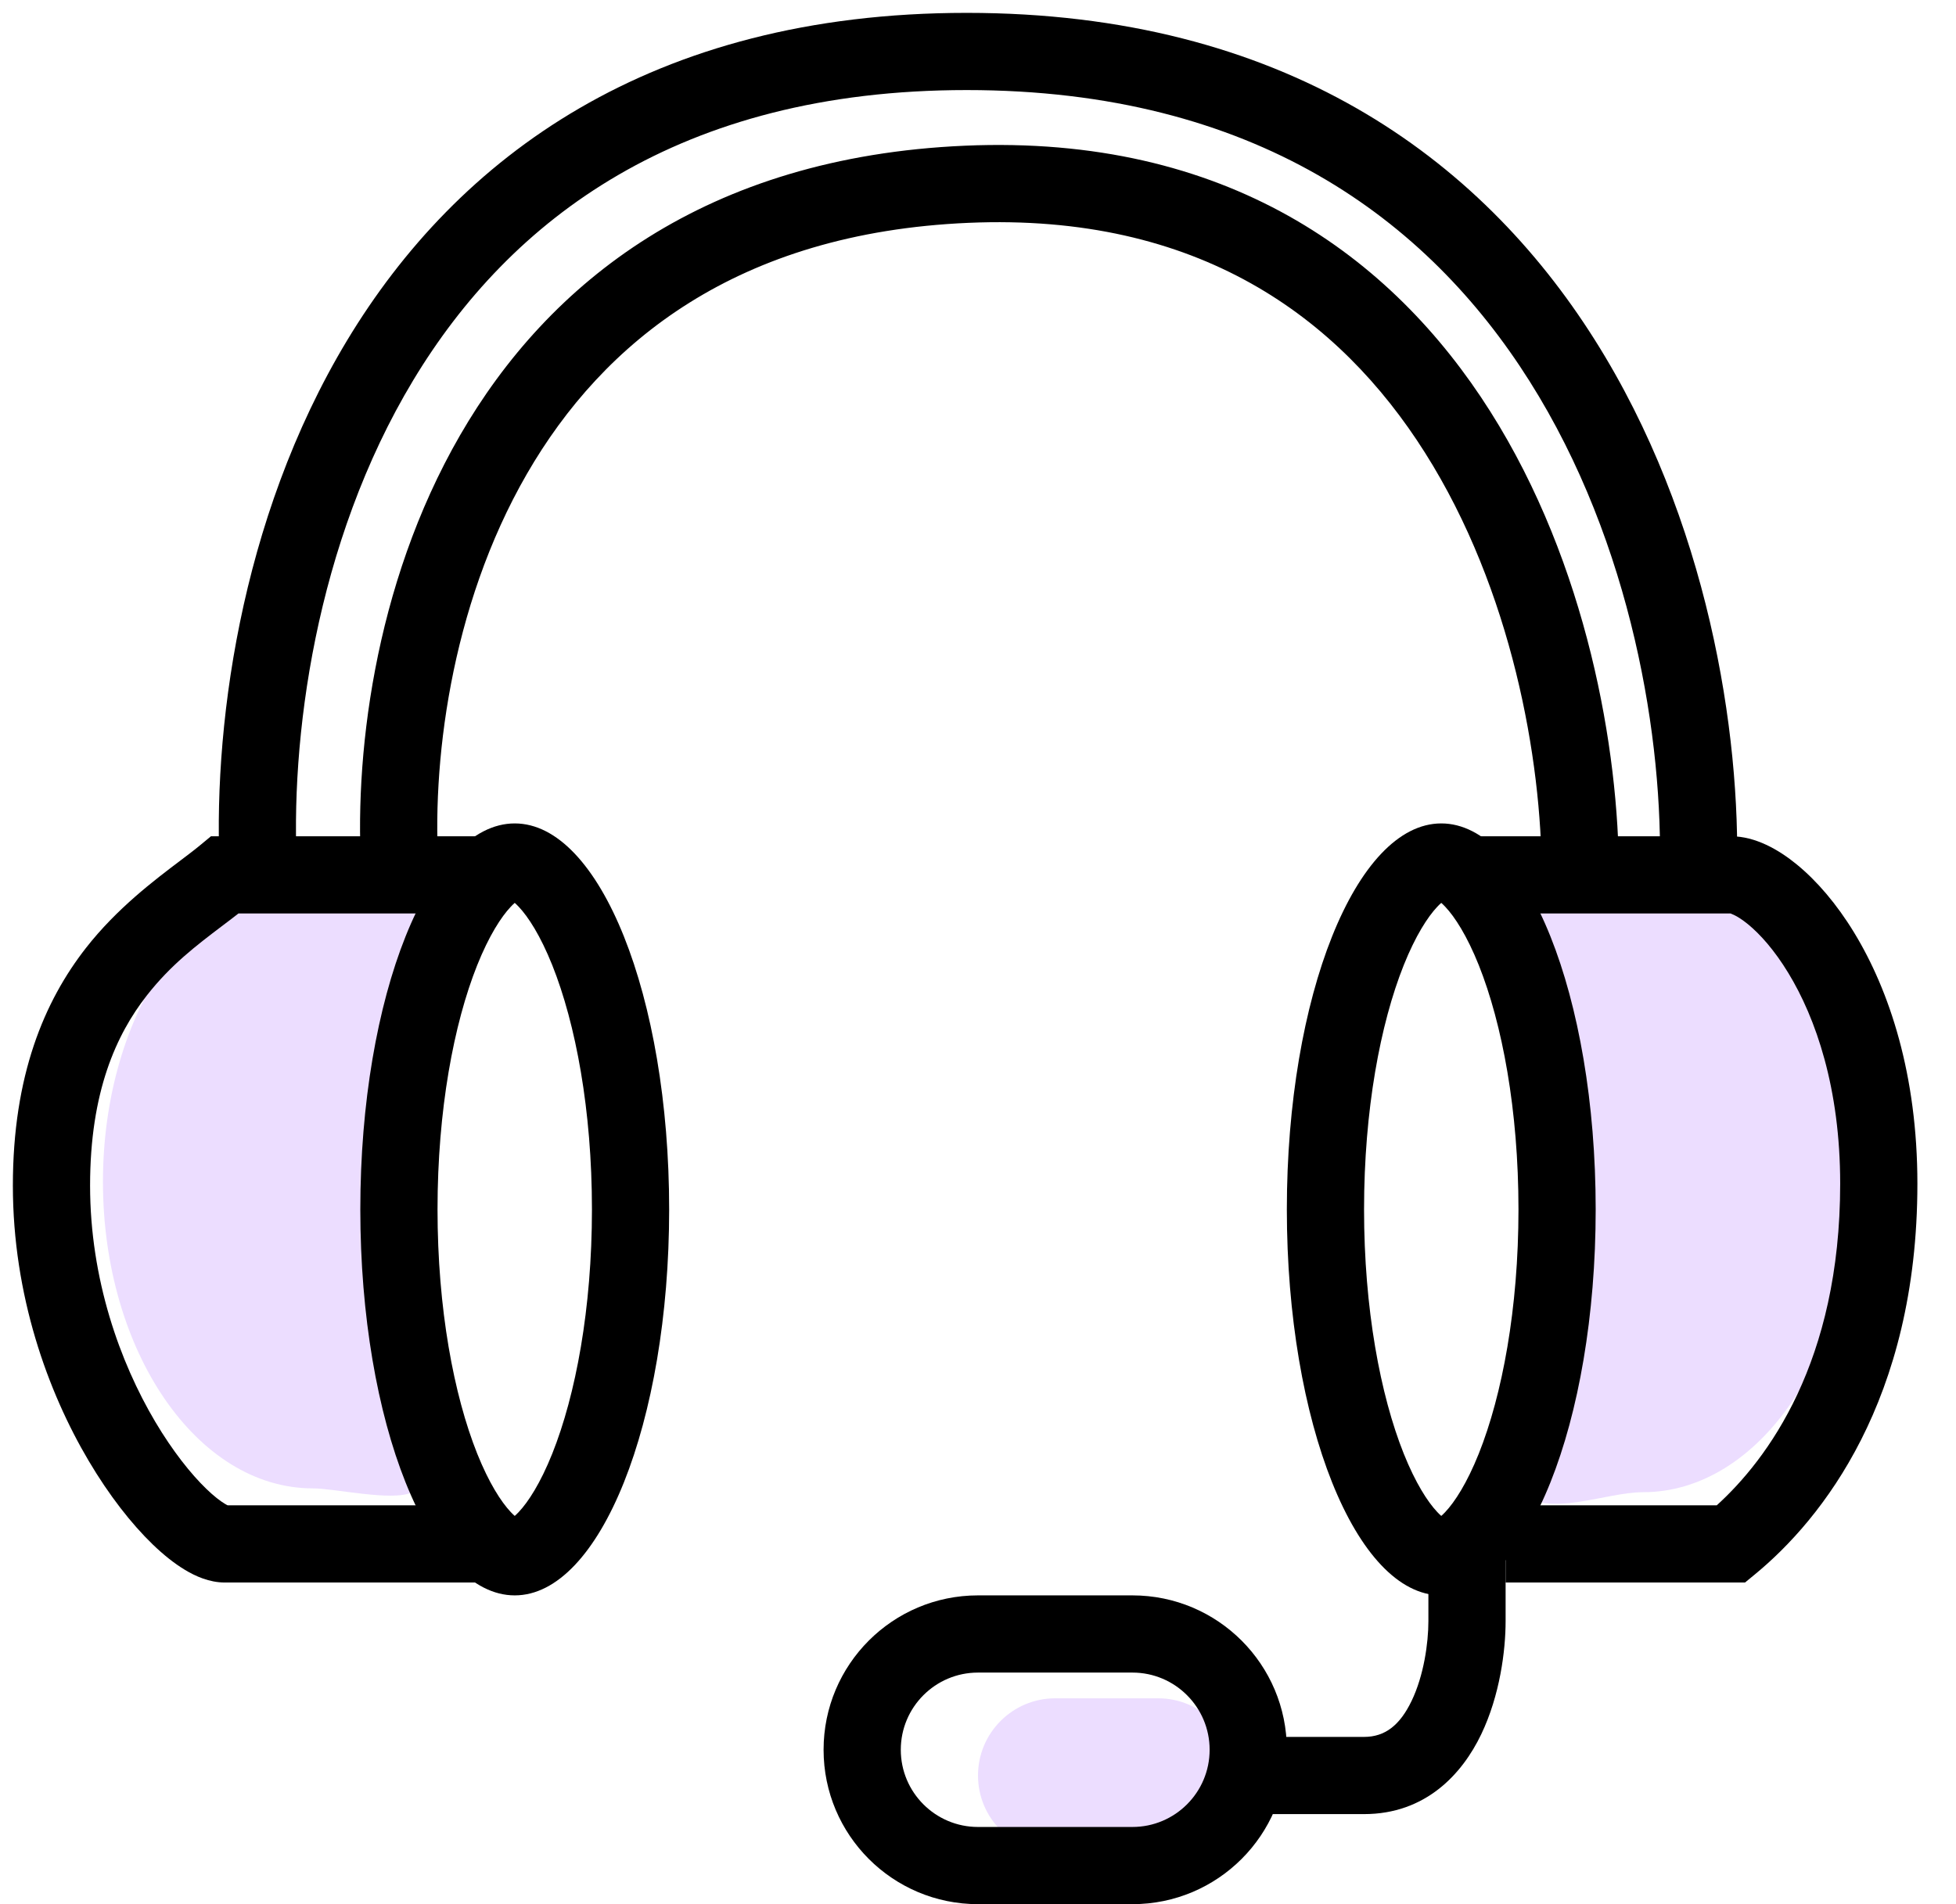
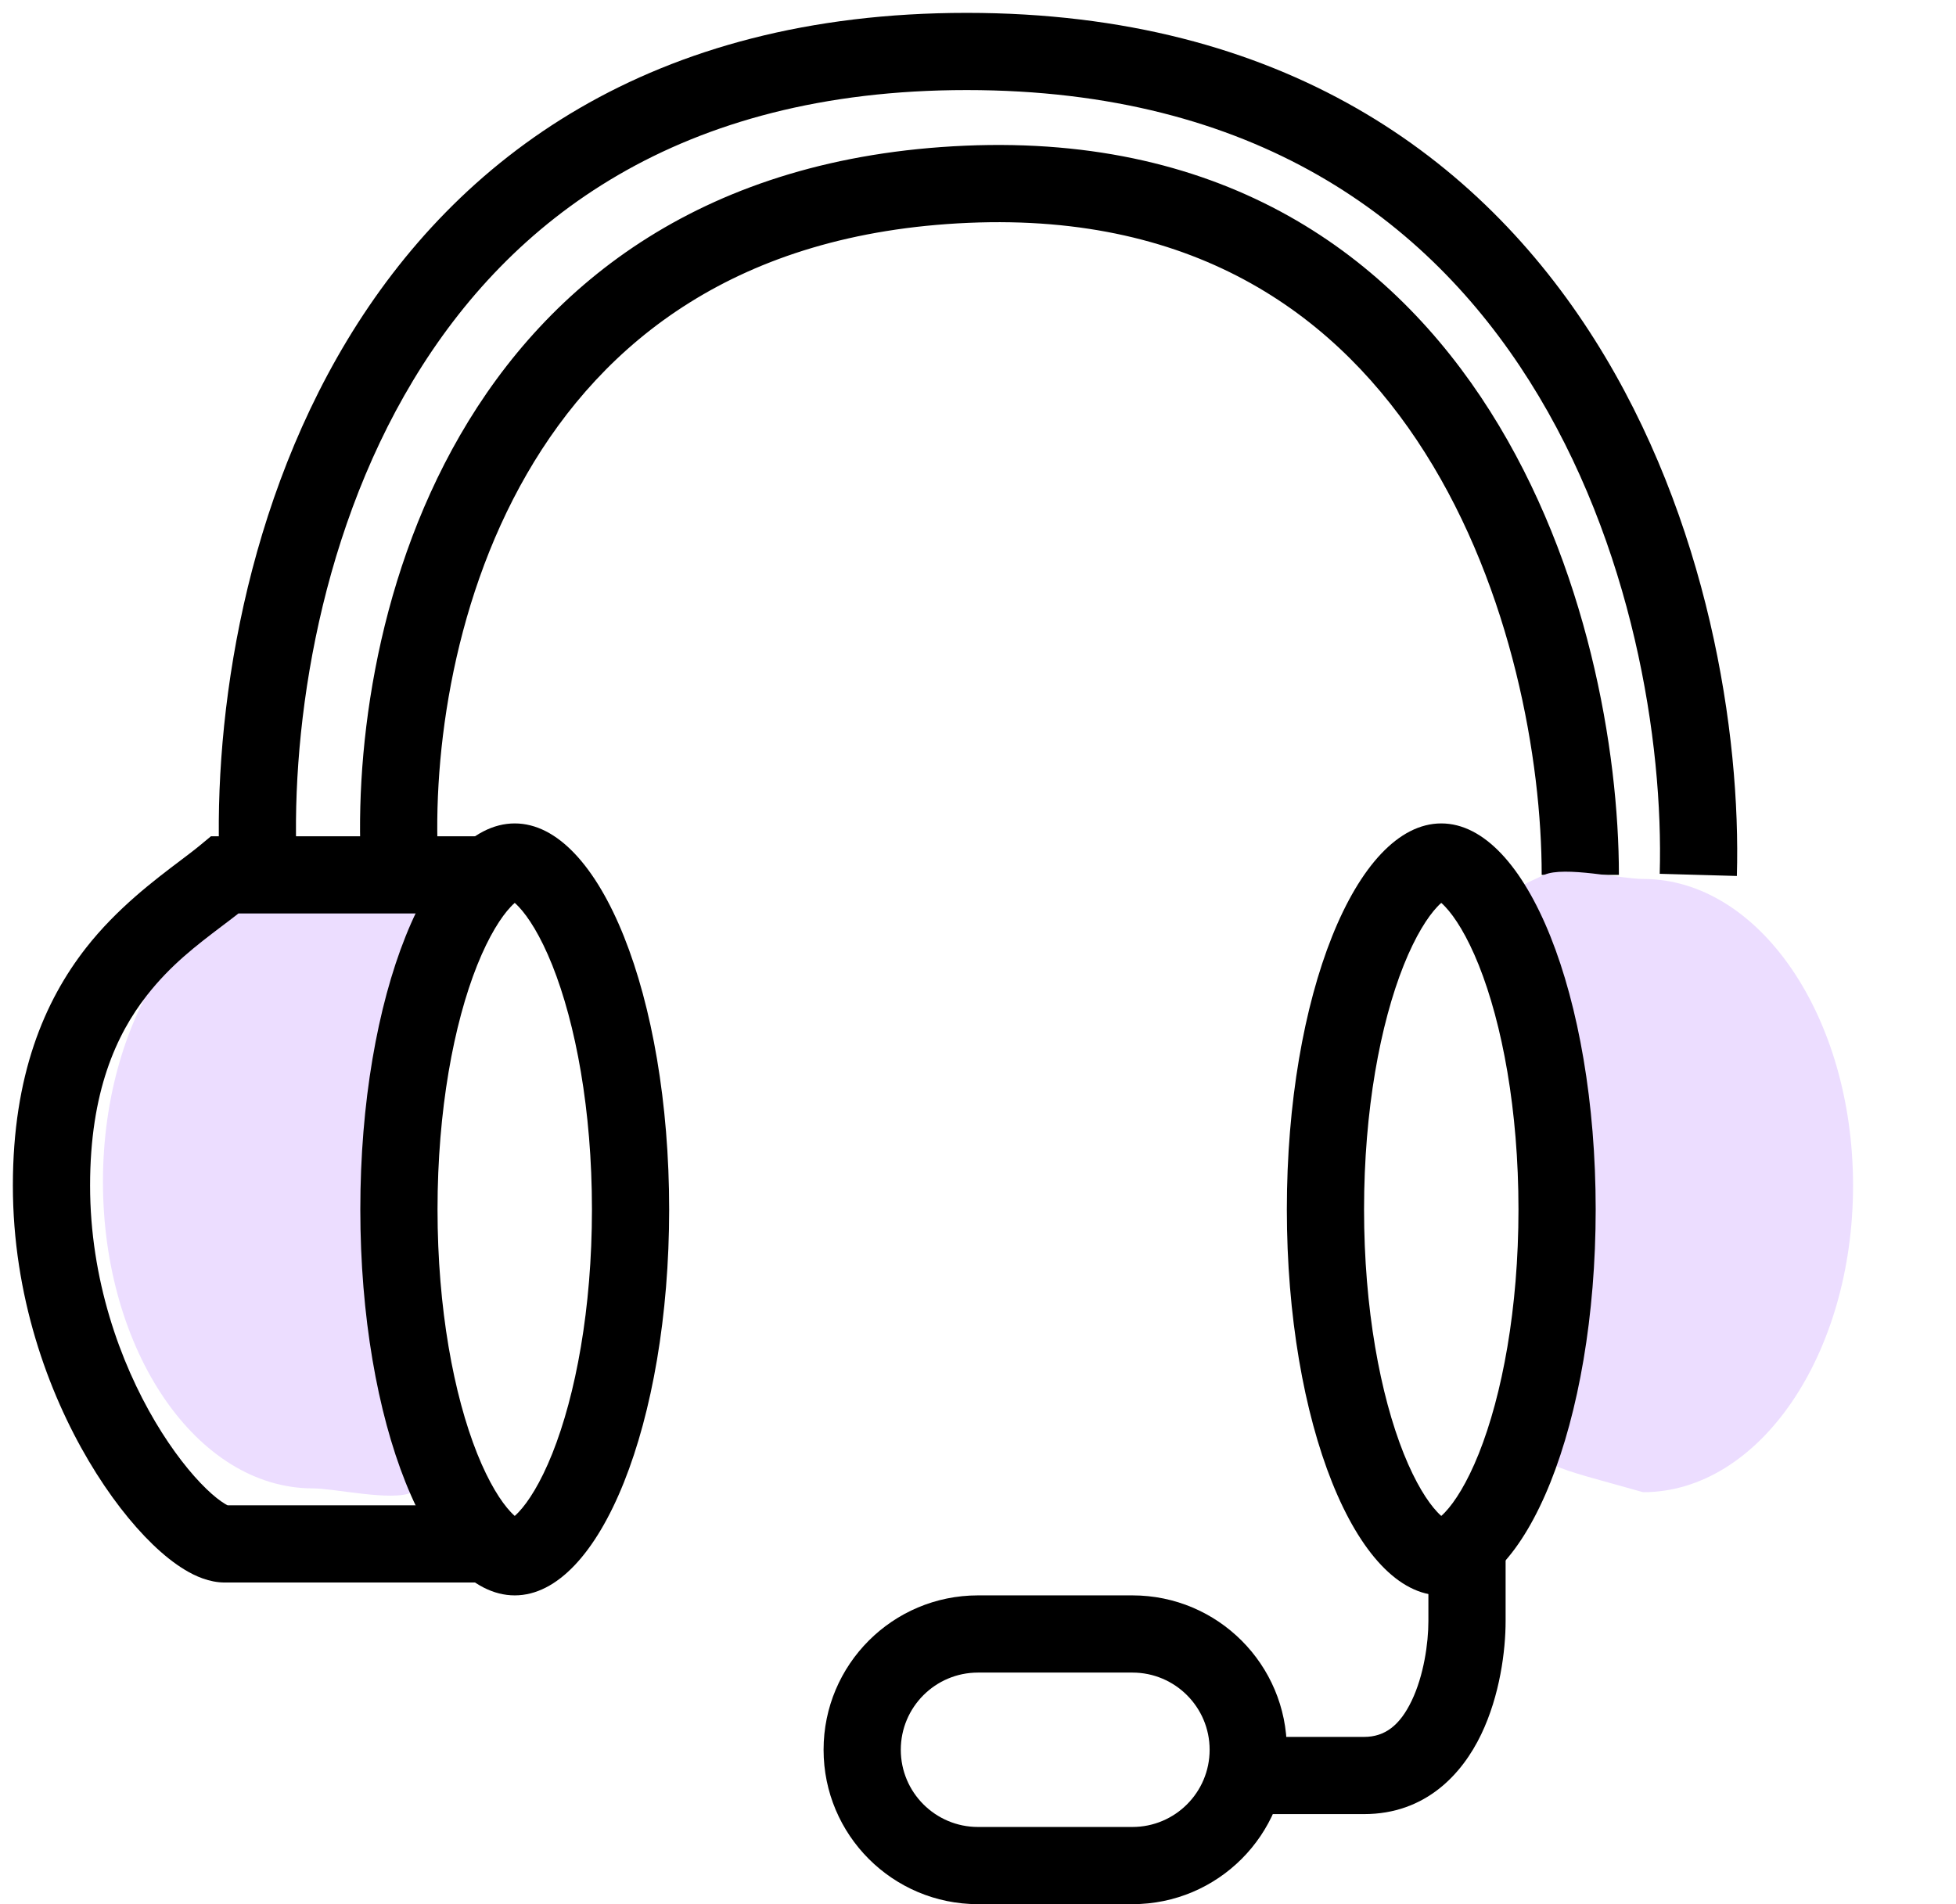
<svg xmlns="http://www.w3.org/2000/svg" width="38" height="37" viewBox="0 0 38 37" fill="none">
  <path fill-rule="evenodd" clip-rule="evenodd" d="M8.029 7.387C6.118 10.557 5.627 14.396 5.774 16.957L4.277 17.043C4.118 14.271 4.636 10.11 6.744 6.613C8.882 3.067 12.635 0.25 18.78 0.25C24.924 0.25 28.747 3.064 30.98 6.6C33.185 10.09 33.823 14.248 33.743 17.021L32.244 16.979C32.318 14.419 31.718 10.576 29.712 7.401C27.734 4.269 24.374 1.75 18.78 1.75C13.189 1.75 9.911 4.267 8.029 7.387ZM28.951 7.993C30.836 10.971 31.451 14.58 31.451 17L29.951 17C29.951 14.775 29.375 11.468 27.683 8.795C26.021 6.167 23.281 4.137 18.813 4.33C14.317 4.525 11.714 6.649 10.237 9.207C8.733 11.811 8.379 14.904 8.525 16.947L7.028 17.053C6.868 14.795 7.247 11.385 8.938 8.457C10.655 5.484 13.707 3.05 18.748 2.831C23.817 2.612 27.037 4.968 28.951 7.993Z" fill="black" />
  <path d="M7.711 22.963C8.119 28.921 9.655 28.241 8 29C7.614 29.177 6.506 28.921 6.079 28.921C3.826 28.921 2 26.254 2 22.963C2 19.672 3.826 17.005 6.079 17.005C6.822 17.005 7.9 16.498 8.5 17.005C9.719 18.035 7.303 17.005 7.711 22.963Z" fill="#ECDDFF" />
-   <path d="M30.289 23.037C29.881 17.079 28.345 17.759 30 17C30.386 16.823 31.494 17.079 31.921 17.079C34.174 17.079 36 19.746 36 23.037C36 26.328 34.174 28.995 31.921 28.995C31.178 28.995 30.1 29.502 29.5 28.995C28.281 27.965 30.697 28.995 30.289 23.037Z" fill="#ECDDFF" />
+   <path d="M30.289 23.037C29.881 17.079 28.345 17.759 30 17C30.386 16.823 31.494 17.079 31.921 17.079C34.174 17.079 36 19.746 36 23.037C36 26.328 34.174 28.995 31.921 28.995C28.281 27.965 30.697 28.995 30.289 23.037Z" fill="#ECDDFF" />
  <path fill-rule="evenodd" clip-rule="evenodd" d="M27.75 31.5V30H29.25V31.5C29.25 32.073 29.139 32.943 28.776 33.7C28.405 34.474 27.694 35.25 26.5 35.25H24.5V33.75H26.5C26.906 33.75 27.195 33.526 27.424 33.05C27.661 32.557 27.75 31.927 27.75 31.5Z" fill="black" />
  <path fill-rule="evenodd" clip-rule="evenodd" d="M4.098 16.25H9.5V17.75H4.632C4.524 17.835 4.415 17.917 4.305 18C3.815 18.372 3.317 18.749 2.854 19.341C2.26 20.1 1.75 21.213 1.75 23.036C1.75 24.861 2.333 26.472 3.014 27.623C3.355 28.198 3.709 28.641 4.008 28.93C4.158 29.075 4.281 29.168 4.368 29.22C4.392 29.235 4.41 29.244 4.423 29.25H9.5V30.75H4.368C4.064 30.75 3.792 30.624 3.596 30.506C3.384 30.379 3.171 30.207 2.966 30.009C2.554 29.611 2.119 29.056 1.723 28.386C0.93 27.046 0.25 25.175 0.25 23.036C0.25 20.895 0.862 19.453 1.672 18.417C2.269 17.654 2.996 17.105 3.509 16.718C3.657 16.606 3.787 16.508 3.89 16.422L4.098 16.25Z" fill="black" />
-   <path fill-rule="evenodd" clip-rule="evenodd" d="M33.901 30.75H29.25V29.25H33.352C34.334 28.359 35.75 26.468 35.75 23C35.75 21.146 35.277 19.783 34.741 18.904C34.472 18.461 34.193 18.151 33.96 17.96C33.737 17.778 33.62 17.754 33.621 17.75C33.621 17.75 33.623 17.75 33.626 17.75H28.5V16.25L33.632 16.25C34.101 16.25 34.554 16.508 34.91 16.8C35.294 17.115 35.68 17.561 36.022 18.123C36.71 19.253 37.25 20.889 37.25 23C37.25 27.219 35.379 29.528 34.11 30.578L33.901 30.75Z" fill="black" />
-   <path d="M19 34.5C19 33.672 19.672 33 20.5 33H22.5C23.328 33 24 33.672 24 34.5C24 35.328 23.328 36 22.5 36H20.5C19.672 36 19 35.328 19 34.5Z" fill="#ECDDFF" />
  <path fill-rule="evenodd" clip-rule="evenodd" d="M22 32.5H19C18.172 32.5 17.5 33.172 17.5 34C17.5 34.828 18.172 35.5 19 35.5H22C22.828 35.5 23.5 34.828 23.5 34C23.5 33.172 22.828 32.5 22 32.5ZM19 31C17.343 31 16 32.343 16 34C16 35.657 17.343 37 19 37H22C23.657 37 25 35.657 25 34C25 32.343 23.657 31 22 31H19Z" fill="black" />
  <path fill-rule="evenodd" clip-rule="evenodd" d="M10.729 28.246C11.184 27.107 11.5 25.429 11.5 23.5C11.5 21.571 11.184 19.893 10.729 18.754C10.499 18.18 10.263 17.816 10.078 17.62C10.048 17.588 10.022 17.563 10 17.544C9.978 17.563 9.952 17.588 9.922 17.62C9.737 17.816 9.501 18.18 9.271 18.754C8.816 19.893 8.5 21.571 8.5 23.5C8.5 25.429 8.816 27.107 9.271 28.246C9.501 28.82 9.737 29.184 9.922 29.38C9.952 29.412 9.978 29.437 10 29.456C10.022 29.437 10.048 29.412 10.078 29.38C10.263 29.184 10.499 28.82 10.729 28.246ZM10 31C11.657 31 13 27.642 13 23.5C13 19.358 11.657 16 10 16C8.343 16 7 19.358 7 23.5C7 27.642 8.343 31 10 31Z" fill="black" />
  <path fill-rule="evenodd" clip-rule="evenodd" d="M27.271 18.754C26.816 19.893 26.5 21.571 26.5 23.5C26.5 25.429 26.816 27.107 27.271 28.246C27.501 28.82 27.737 29.184 27.922 29.38C27.952 29.412 27.978 29.437 28 29.456C28.022 29.437 28.048 29.412 28.078 29.38C28.263 29.184 28.499 28.82 28.729 28.246C29.184 27.107 29.5 25.429 29.5 23.5C29.5 21.571 29.184 19.893 28.729 18.754C28.499 18.18 28.263 17.816 28.078 17.62C28.048 17.588 28.022 17.563 28 17.544C27.978 17.563 27.952 17.588 27.922 17.62C27.737 17.816 27.501 18.18 27.271 18.754ZM28 16C26.343 16 25 19.358 25 23.5C25 27.642 26.343 31 28 31C29.657 31 31 27.642 31 23.5C31 19.358 29.657 16 28 16Z" fill="black" />
</svg>